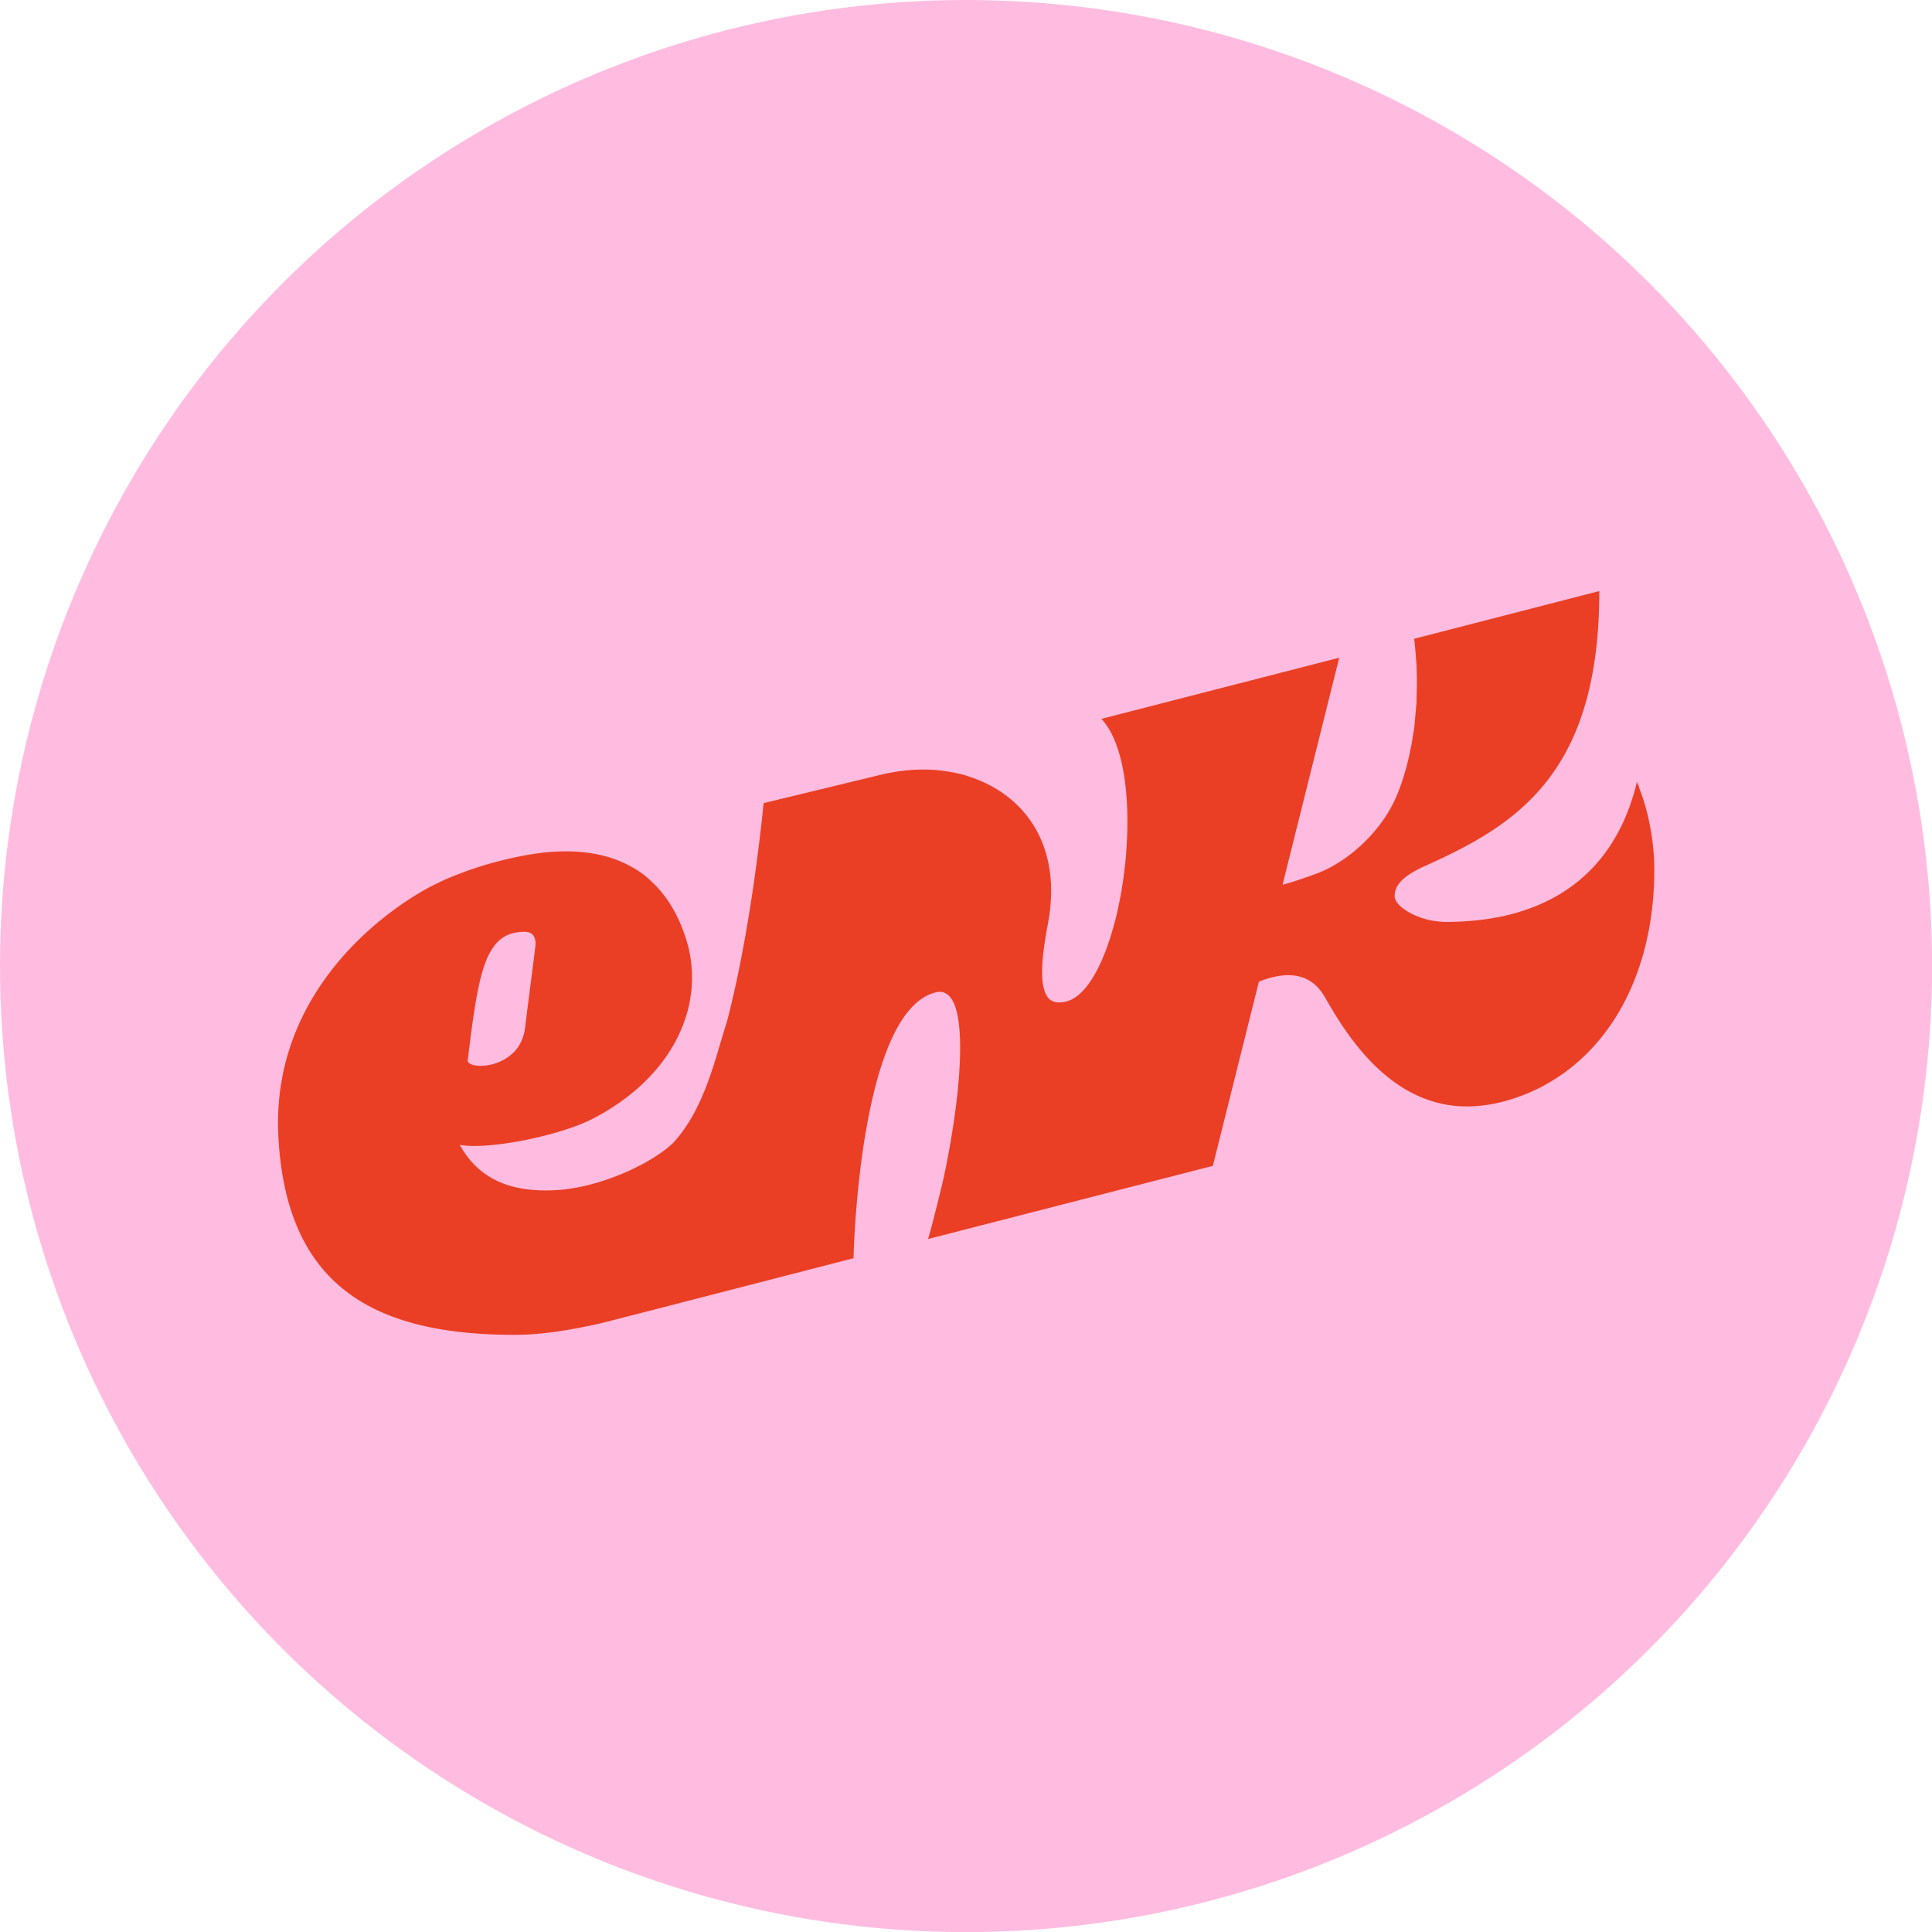
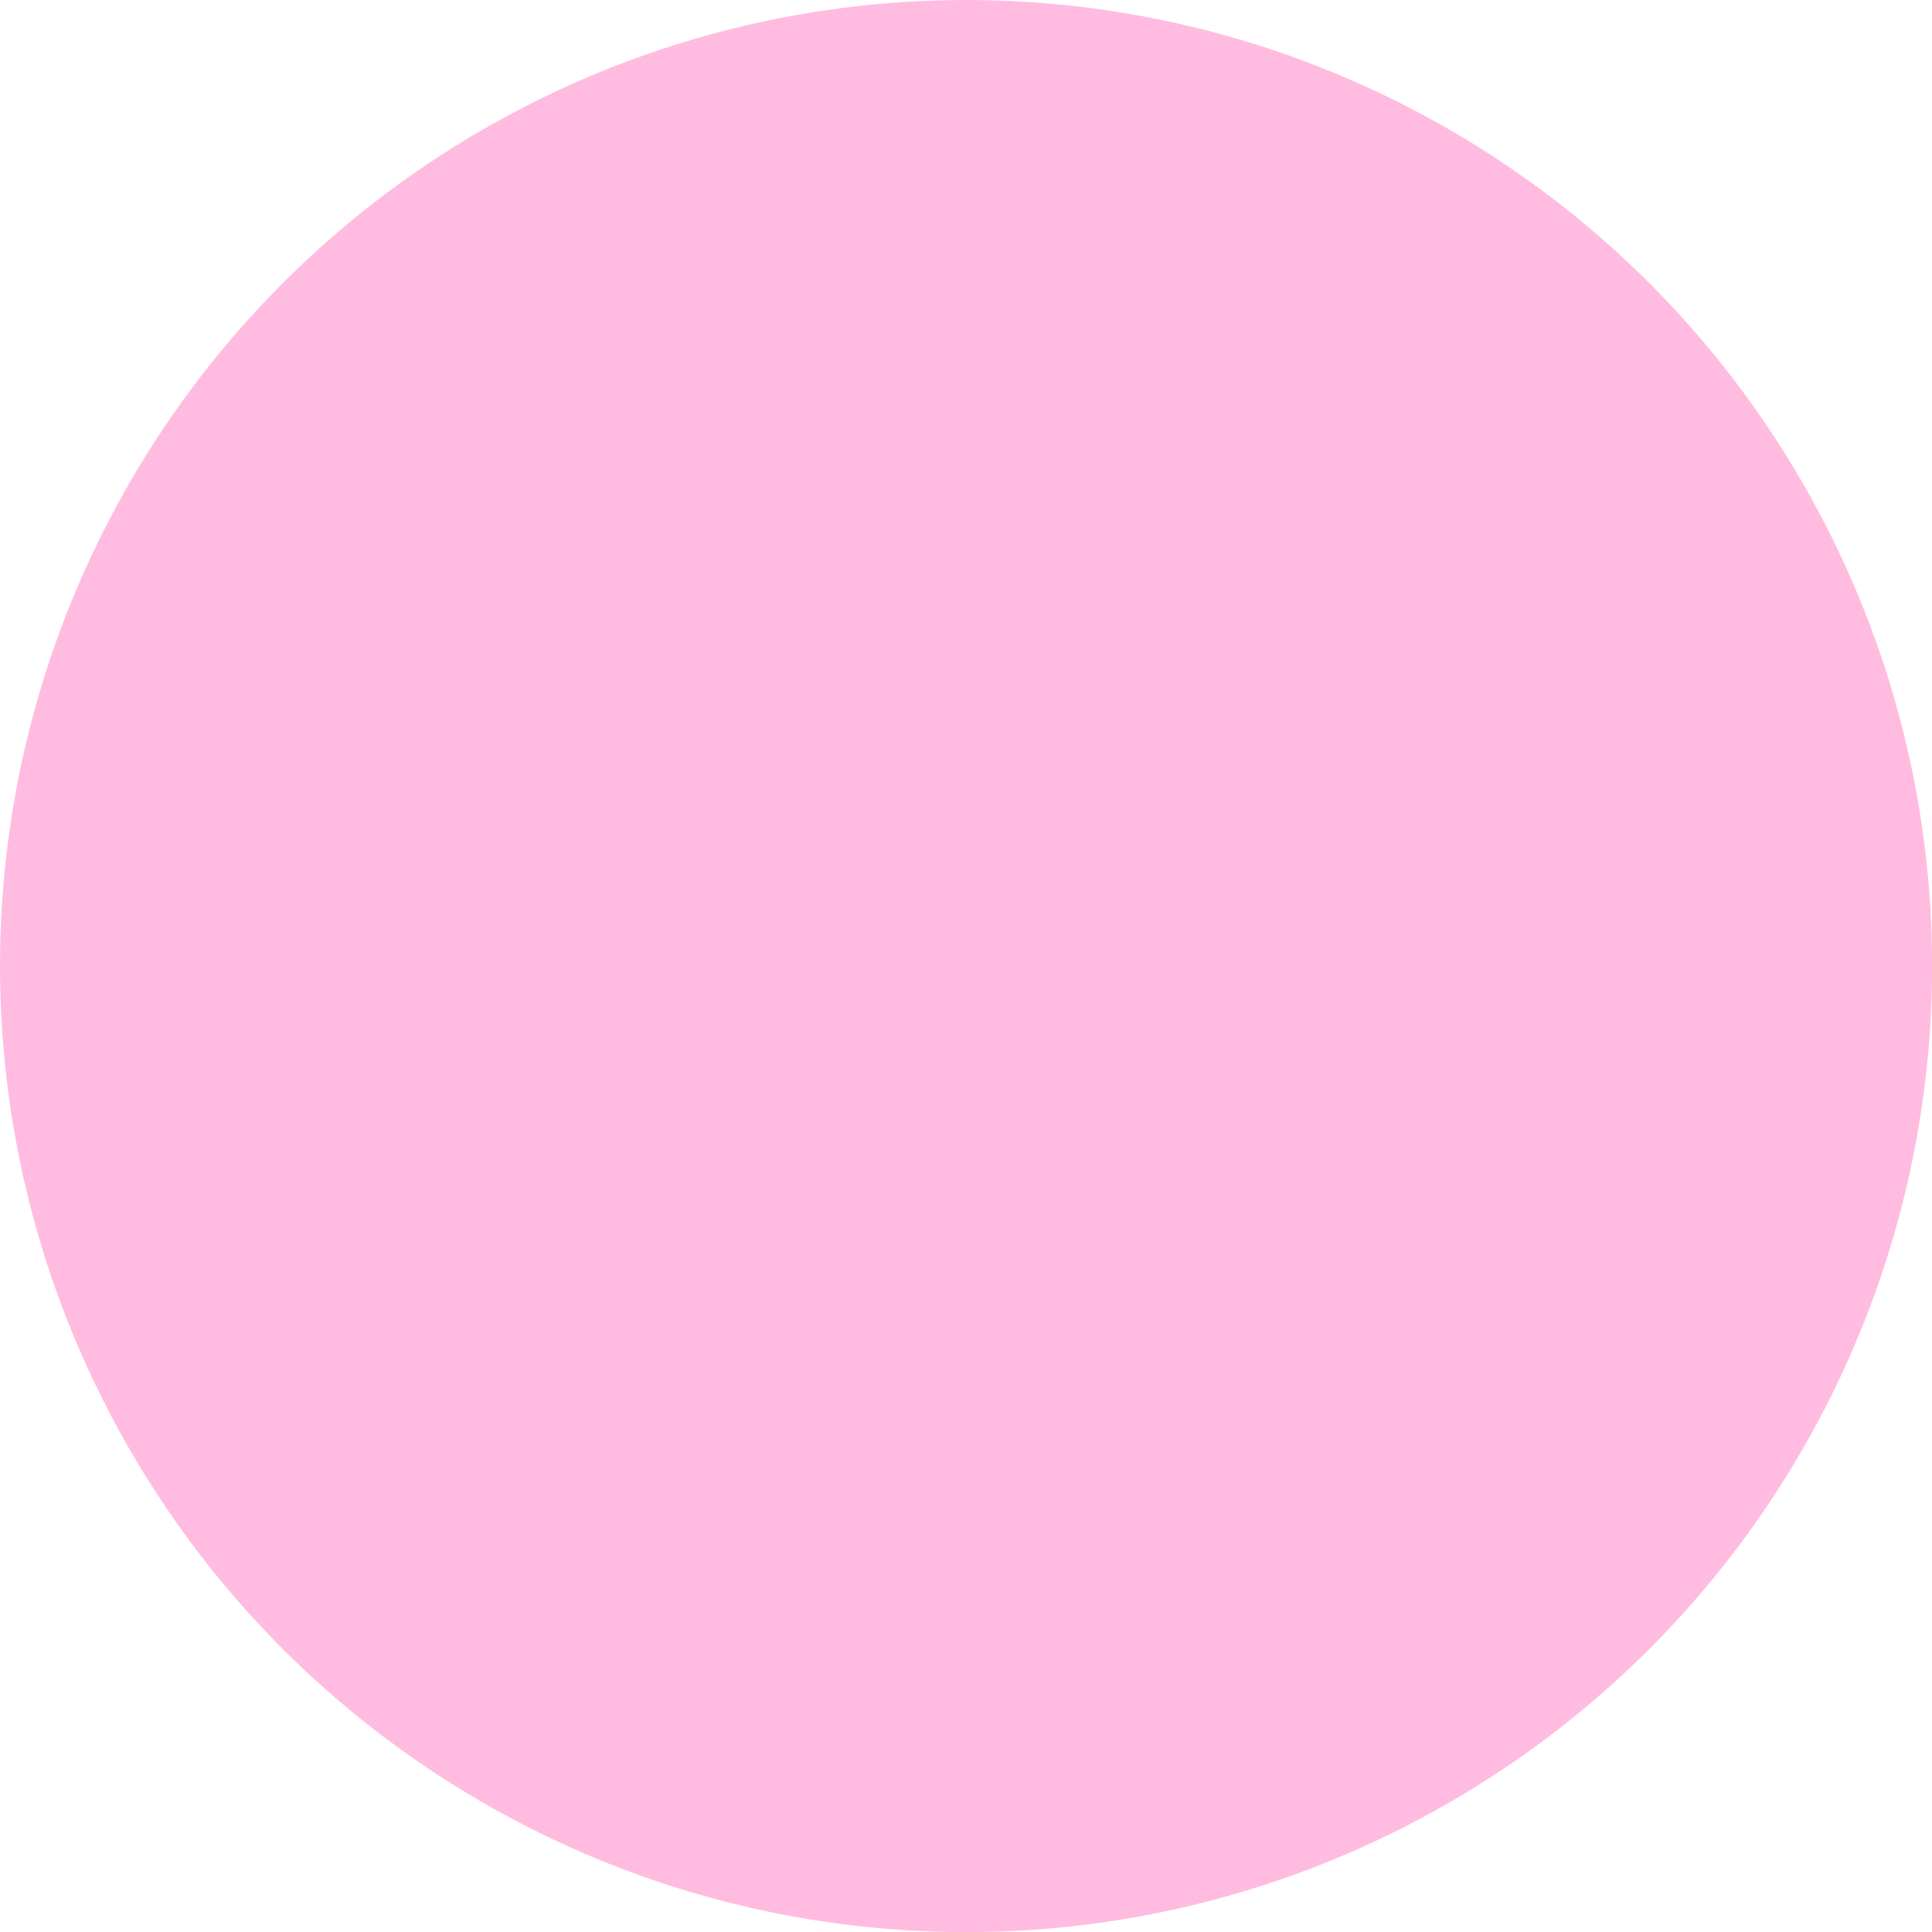
<svg xmlns="http://www.w3.org/2000/svg" viewBox="0 0 172.19 172.19">
  <circle cx="86.1" cy="86.1" r="86.1" fill="#ffbce0" />
-   <path fill="#ea3f24" d="M146.07 70.1c-.08-.2-.19-.43-.19-.43s-.05.34-.09.44c-2.33 8.88-9 11.56-14.94 11.98-.62.05-1.23.07-1.83.08-.62 0-1.24-.08-1.8-.21-.03 0-.08-.02-.11-.03-.05-.02-.1-.03-.15-.04-1.53-.46-2.66-1.31-2.66-2.03 0-1.1.96-1.92 2.91-2.77 8.04-3.63 15.33-8.23 15.33-24.41l-16.5 4.25c.07.58.12 1.15.16 1.73 0 .11.02.23.03.34.03.51.04 1.01.05 1.51v.47c0 .45-.02.9-.03 1.34 0 .2 0 .4-.03.59-.03.39-.06.77-.1 1.15-.03.24-.04.48-.07.72-.03.3-.09.59-.14.88-.04.3-.09.61-.15.9-.03.15-.07.28-.09.43-.31 1.52-.75 2.94-1.29 4.16-1.35 3.05-4.34 5.75-7.13 6.74-.09.03-1.86.7-2.94.96l5.05-20.23-21.2 5.45c2.84 3.01 2.84 11.54 1.26 17.87-.07.27-.15.53-.22.79-.98 3.48-2.46 6.13-4.21 6.54-.21.05-.4.07-.58.07-.35 0-.64-.09-.86-.27-1.13-1.04-.59-4.36-.15-6.76 1.24-6.6-1.74-11-6.22-12.8-.19-.08-.36-.15-.56-.21-.08-.03-.15-.05-.22-.08-.12-.03-.24-.08-.35-.11-.15-.04-.28-.09-.43-.12-.05 0-.1-.03-.15-.03-1.91-.46-3.99-.5-6.1-.09-.19.03-.37.07-.57.11l-10.74 2.6c-.37 3.62-1.35 12.09-3.26 19.44 0 .03-.02.05-.02.07-1.01 3.09-1.95 7.74-4.82 10.81-2.14 1.98-6.6 3.92-10.25 4.16-3.65.24-6.86-.63-8.73-4.02 2.63.46 8.88-.82 11.79-2.3 4.32-2.22 7.23-5.49 8.36-9.12.05-.16.1-.33.15-.48.03-.11.05-.22.08-.33.06-.26.11-.5.15-.76 0-.06.02-.11.03-.17.22-1.42.18-2.88-.16-4.35-.49-1.95-1.27-3.54-2.25-4.81-.2-.26-.4-.48-.61-.71-.07-.07-.14-.15-.21-.21-.15-.15-.3-.28-.44-.42l-.27-.24a5.25 5.25 0 0 0-.49-.37c-.21-.15-.41-.28-.62-.4-.07-.03-.12-.07-.18-.1-2.31-1.31-5.21-1.65-8.45-1.21-1.67.24-4.1.76-6.56 1.68-.21.08-.4.15-.6.23-.14.05-.27.11-.41.16-.92.38-1.82.82-2.68 1.31-5.64 3.31-13.47 10.62-12.79 22.03.75 12.98 8.29 17.5 21.04 17.5 2.53 0 5.12-.46 7.69-1.03l5.03-1.29 17.49-4.51c.03-1.37.67-22.13 7.36-23.7 3.07-.71 2.42 8.32.68 16.5 0 .03-.92 3.89-1.37 5.4s-.02.06-.03.09l25.38-6.52.02-.06 4.09-16.36c4.12-1.63 5.45.62 5.99 1.57 1.92 3.37 5.33 8.56 10.94 9.43.19.03.38.05.57.07 1.19.12 2.47.04 3.86-.28 1.71-.4 3.29-1.05 4.74-1.93.2-.12.39-.25.58-.37 5.27-3.49 8.56-10.08 8.56-18.49 0-2.47-.53-5.27-1.38-7.34l.03-.02zM43.29 85.71c.7-1.77 1.68-2.62 3.33-2.66.31-.02.66.03.88.28.16.2.27.51.22 1l-.62 4.86-.25 1.95-.05.46c-.09.72-.34 1.31-.67 1.78 0 .02-.03.03-.03.04-.07.09-.14.17-.21.26-.28.3-.6.54-.94.74-1.5.86-3.32.64-3.26.07.36-3.01.68-5.39 1.11-7.17.15-.59.3-1.13.49-1.59z" />
</svg>